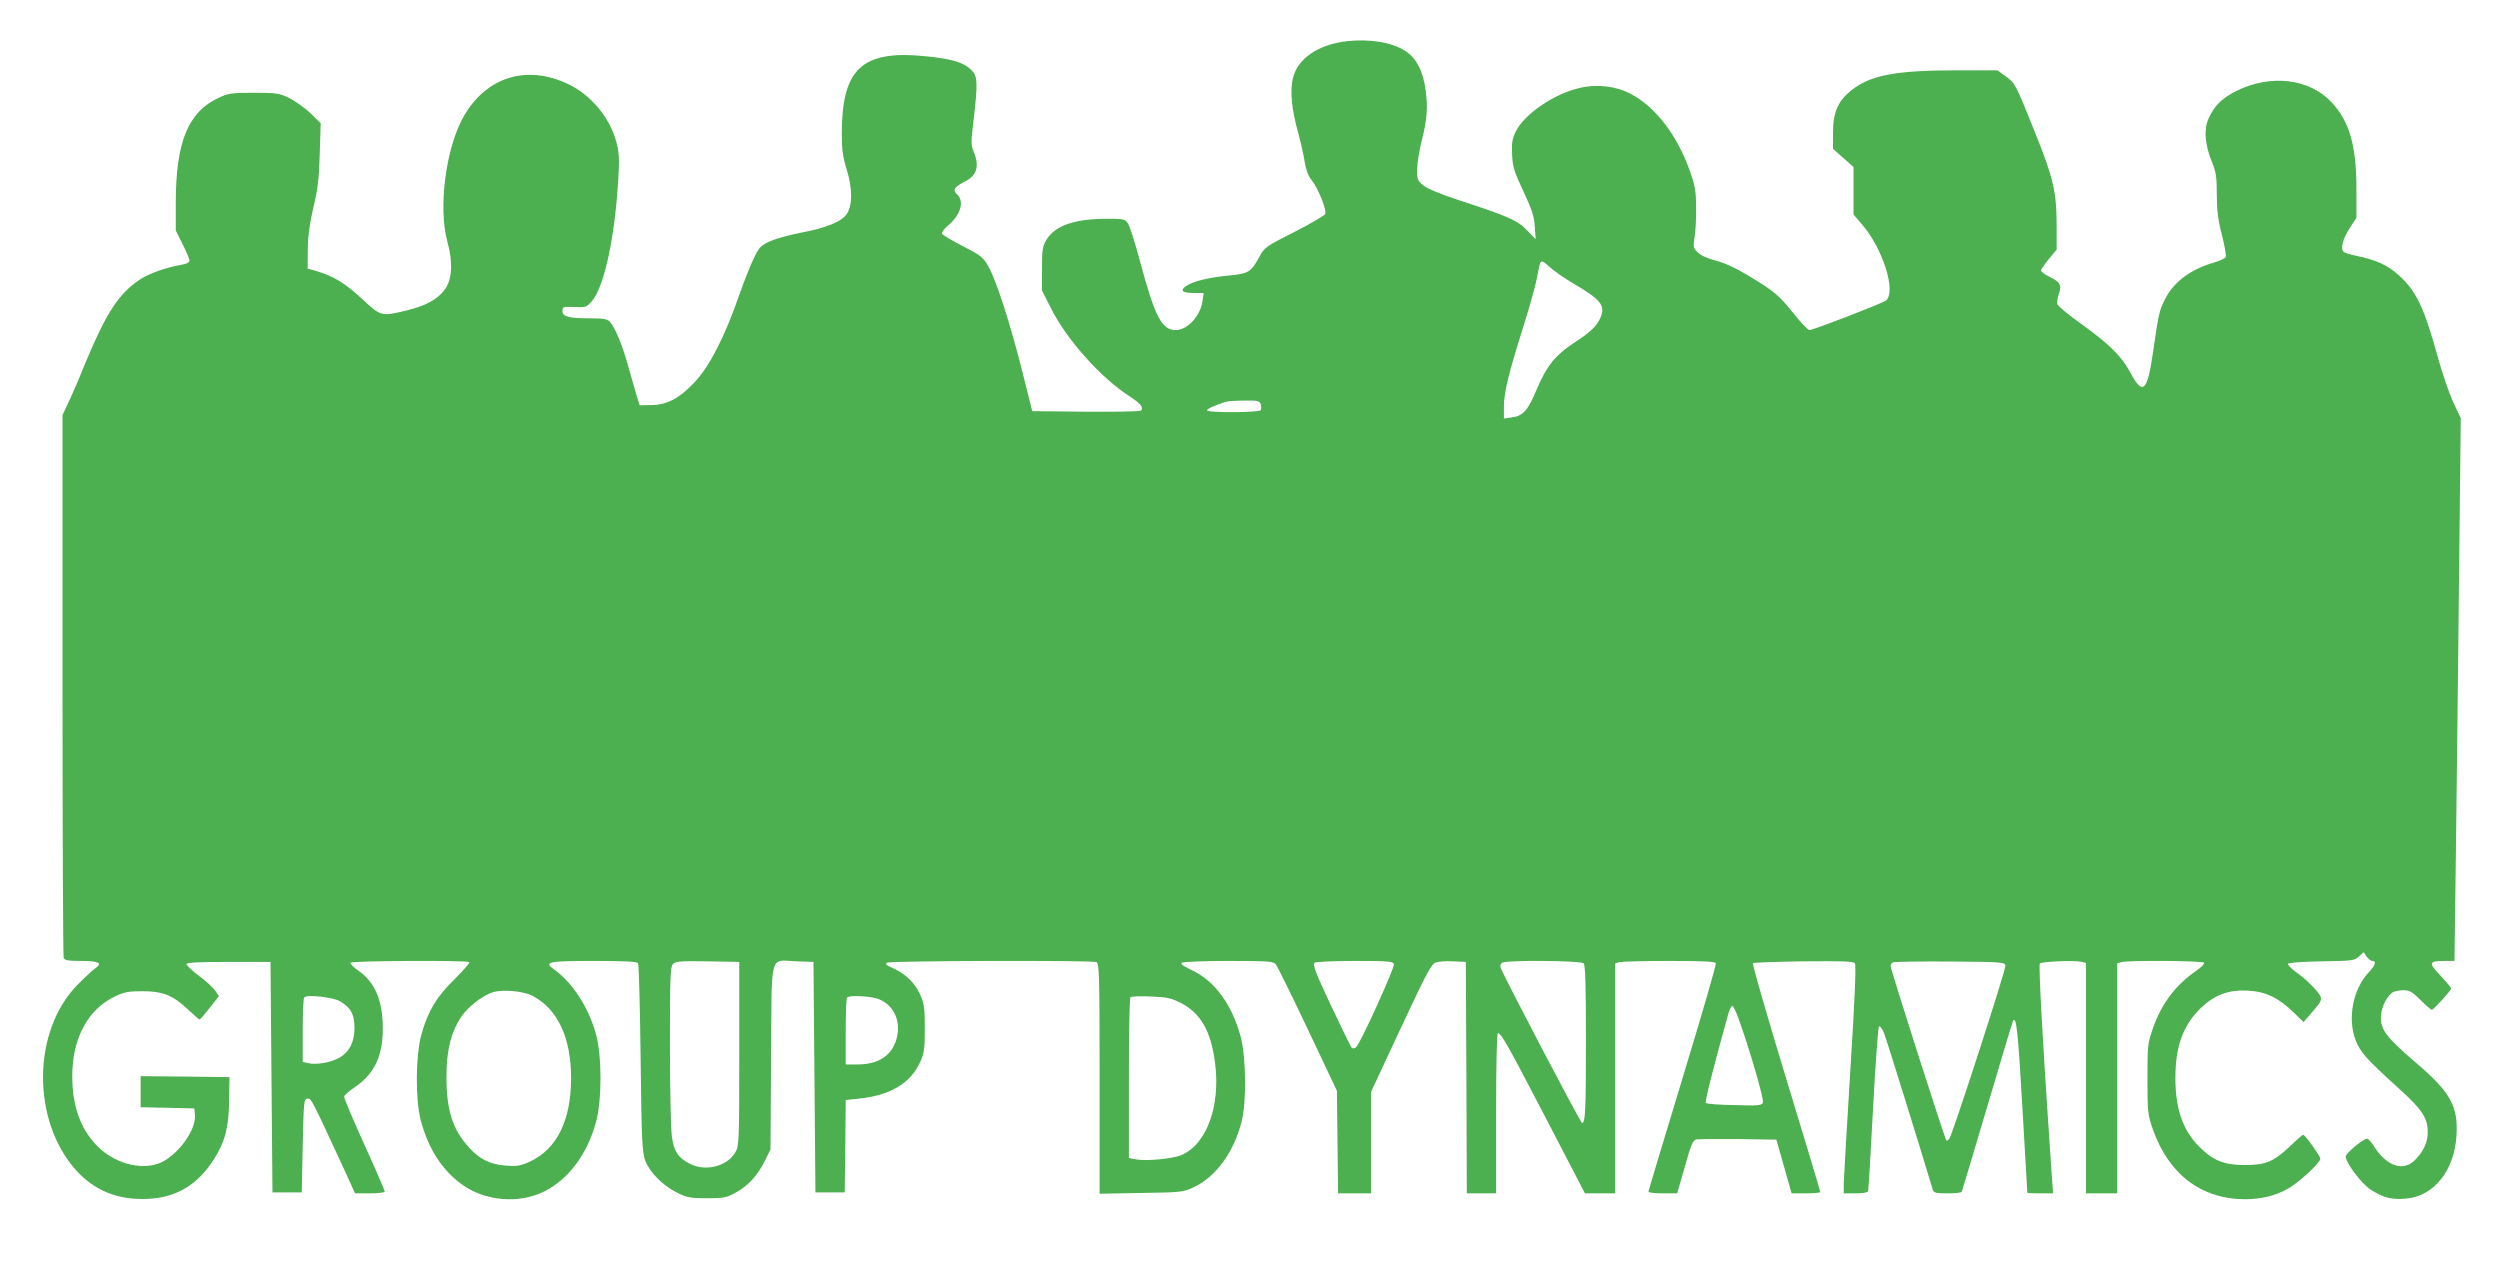
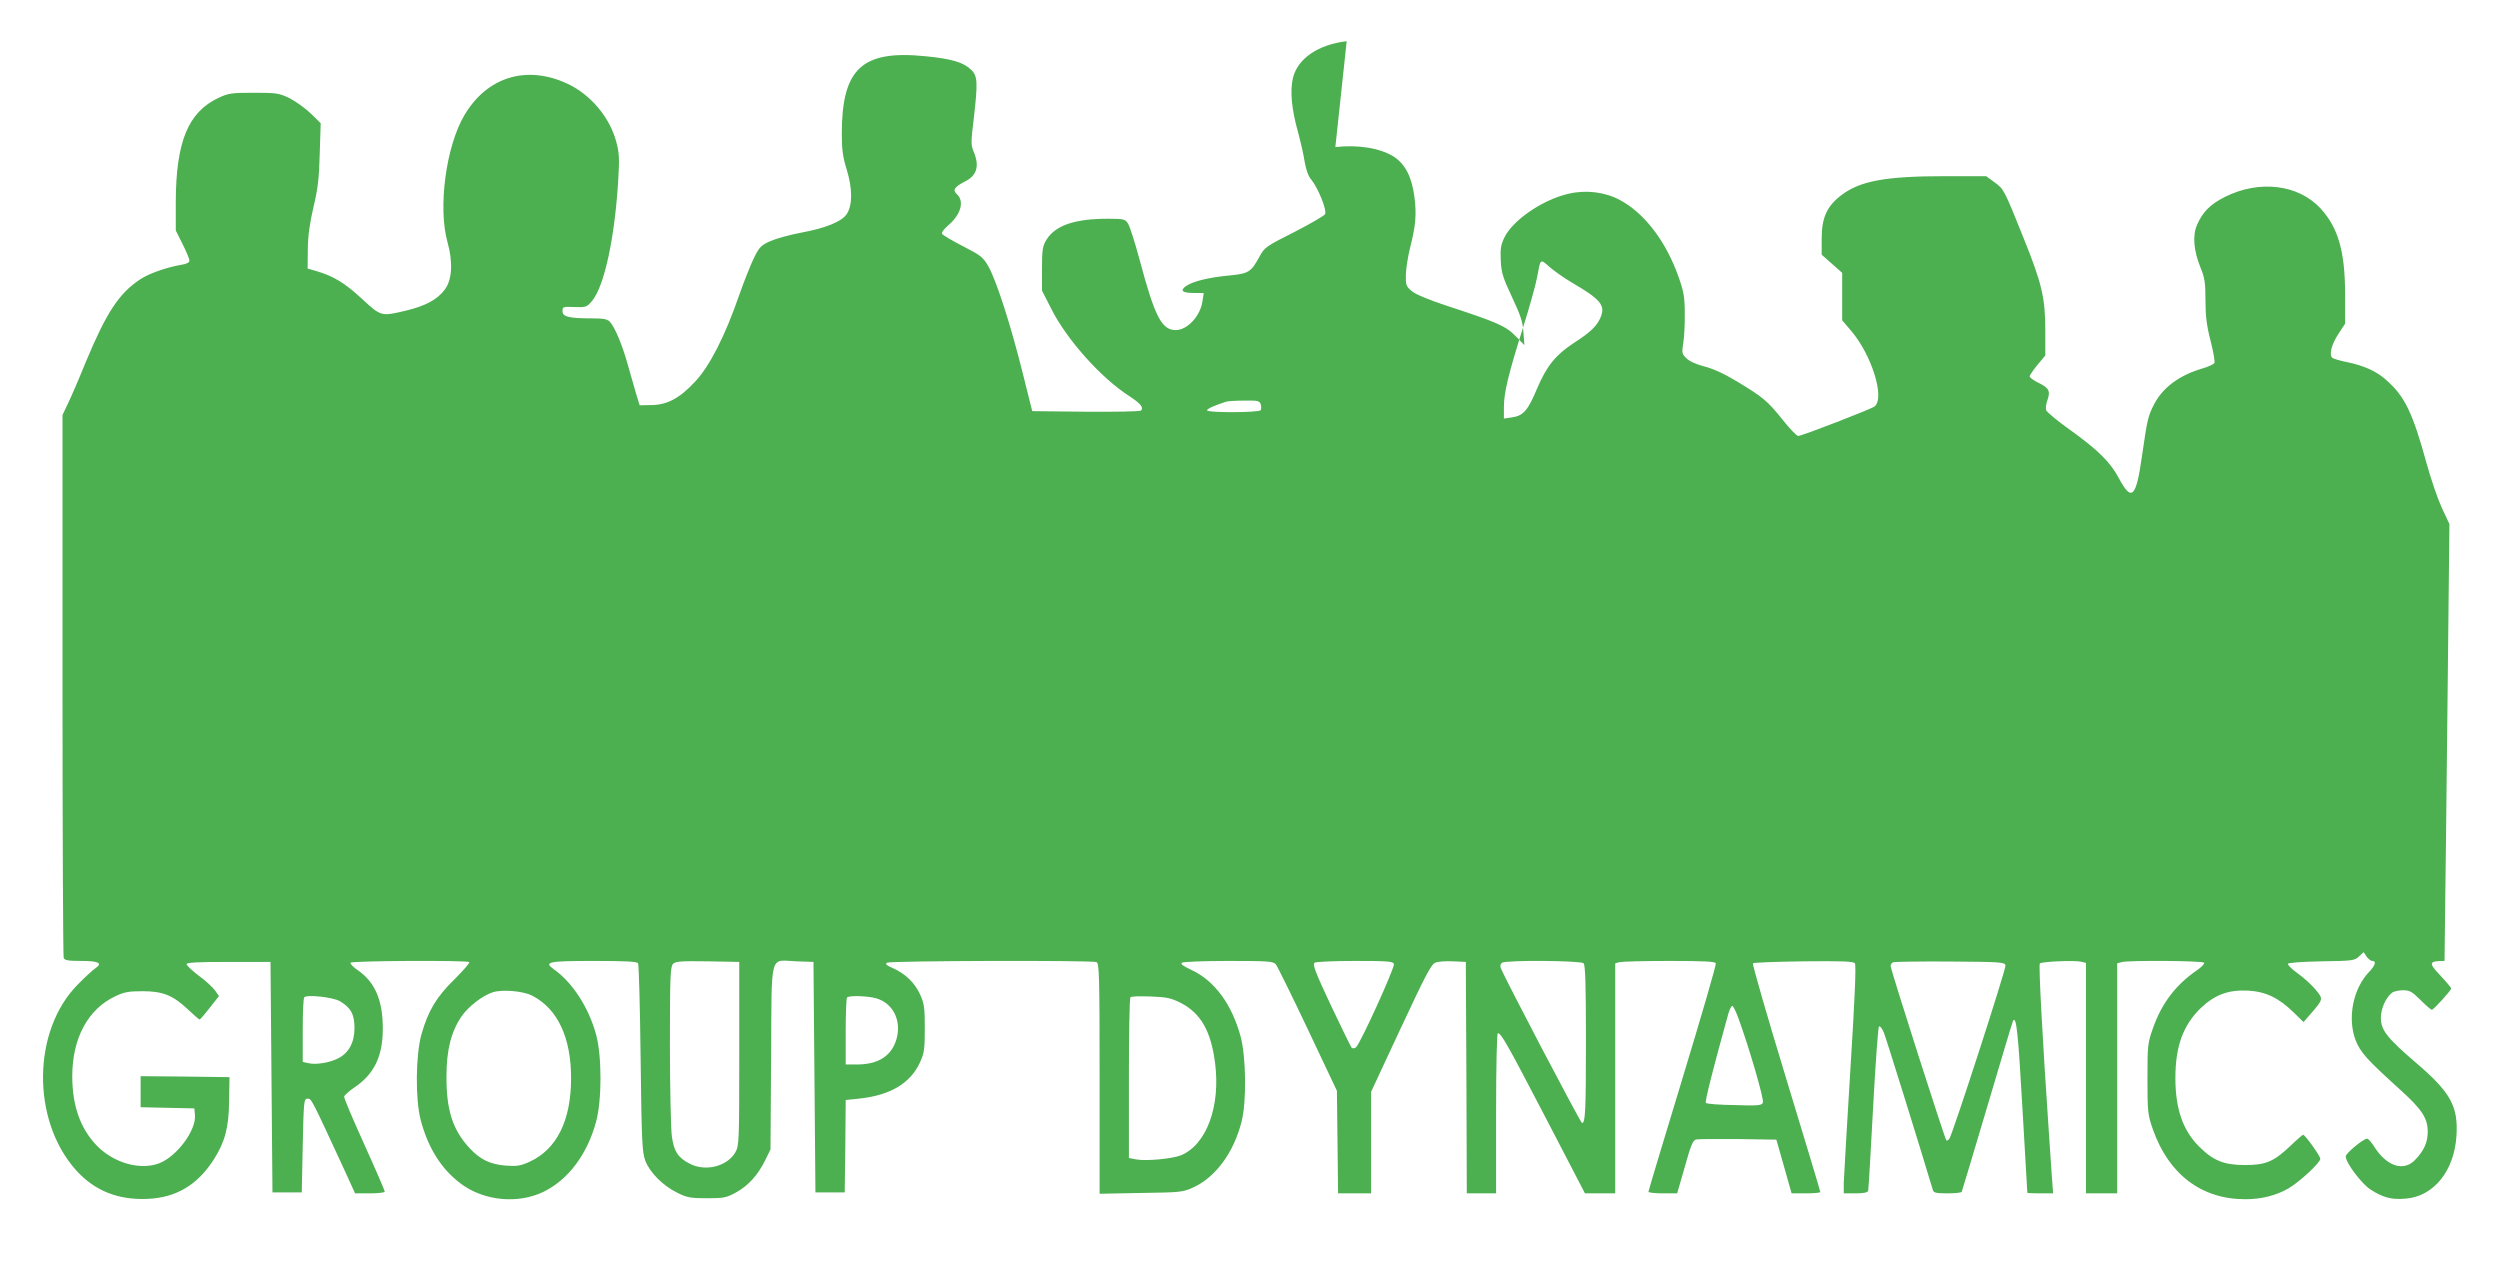
<svg xmlns="http://www.w3.org/2000/svg" version="1.0" width="1280pt" height="658pt" viewBox="0 0 1280 658" preserveAspectRatio="xMidYMid meet">
  <g transform="translate(0,658) scale(0.1,-0.1)" fill="#4caf50" stroke="none">
-     <path d="M6895 6369 c-146 -17 -251 -89 -275 -188 -16 -66 -7 -161 26 -278 13 -48 29 -117 34 -152 7 -41 19 -74 34 -91 35 -43 82 -159 70 -177 -5 -8 -77 -50 -159 -92 -143 -72 -151 -78 -176 -124 -44 -81 -55 -88 -160 -98 -102 -10 -181 -29 -217 -54 -32 -23 -19 -35 40 -35 l51 0 -6 -40 c-10 -77 -77 -150 -137 -150 -72 0 -107 67 -185 359 -24 90 -51 174 -60 187 -14 22 -22 24 -103 24 -170 0 -268 -34 -314 -107 -20 -34 -23 -50 -23 -149 l0 -112 48 -94 c79 -157 255 -354 399 -446 58 -38 75 -59 60 -74 -5 -5 -132 -7 -283 -6 l-274 3 -52 208 c-62 245 -132 462 -173 534 -26 46 -39 56 -129 102 -55 28 -103 57 -107 63 -5 7 9 26 34 47 62 54 80 121 42 156 -24 22 -15 37 41 66 61 30 75 79 44 153 -14 32 -14 50 0 163 22 191 21 224 -13 256 -39 38 -100 56 -233 69 -326 33 -429 -63 -429 -398 0 -79 5 -118 26 -185 29 -96 29 -179 0 -224 -25 -39 -108 -73 -233 -96 -59 -11 -131 -31 -160 -44 -45 -20 -56 -31 -81 -82 -16 -32 -51 -119 -77 -193 -72 -209 -152 -366 -227 -445 -78 -84 -142 -118 -223 -119 l-60 -1 -17 55 c-9 30 -28 98 -43 150 -28 102 -66 193 -92 222 -13 14 -32 18 -92 18 -119 0 -151 8 -151 37 0 23 3 23 61 21 59 -2 63 -1 91 32 63 77 117 328 134 630 6 99 4 131 -11 185 -33 124 -131 241 -249 296 -209 98 -413 36 -529 -162 -94 -160 -135 -472 -86 -648 29 -104 24 -194 -14 -244 -38 -51 -98 -83 -197 -107 -130 -31 -128 -31 -228 61 -86 80 -144 115 -232 141 l-45 13 1 100 c1 71 10 133 29 215 22 92 29 147 32 272 l5 157 -51 50 c-28 27 -77 62 -108 78 -54 26 -66 28 -183 28 -114 0 -130 -2 -181 -26 -156 -73 -218 -225 -219 -532 l0 -147 35 -70 c19 -38 35 -76 35 -84 0 -10 -14 -17 -38 -21 -77 -13 -169 -45 -214 -75 -109 -72 -173 -170 -279 -424 -36 -89 -78 -186 -93 -216 l-26 -55 0 -1382 c0 -760 3 -1388 6 -1397 5 -13 23 -16 89 -16 90 0 112 -11 74 -37 -13 -9 -54 -46 -90 -83 -234 -235 -239 -695 -10 -951 95 -106 217 -155 371 -147 143 7 252 72 335 202 57 90 77 164 78 301 l2 120 -228 3 -227 2 0 -80 0 -79 138 -3 137 -3 3 -33 c8 -78 -92 -213 -183 -248 -97 -37 -232 1 -319 90 -84 87 -126 203 -126 356 0 194 80 343 220 409 46 22 69 26 140 26 104 0 156 -21 233 -94 30 -28 56 -51 59 -51 3 0 26 27 52 60 l47 60 -20 29 c-12 16 -49 51 -84 76 -34 26 -62 52 -62 59 0 8 61 11 215 11 l215 0 5 -590 5 -590 75 0 75 0 5 240 c5 230 6 240 25 240 20 0 19 1 192 -373 l51 -112 76 0 c42 0 76 4 76 9 0 5 -47 114 -105 242 -58 128 -105 238 -103 245 2 7 25 27 52 46 102 68 146 160 146 302 0 144 -40 237 -126 297 -24 16 -42 34 -39 40 7 10 598 13 608 3 3 -4 -31 -43 -76 -88 -93 -91 -134 -160 -169 -281 -30 -107 -32 -332 -4 -440 38 -143 106 -251 205 -325 118 -89 294 -106 426 -41 125 62 222 191 267 358 30 111 30 335 0 446 -38 139 -121 267 -216 334 -54 38 -30 43 204 43 164 0 221 -3 227 -12 4 -7 10 -227 13 -488 5 -426 8 -480 24 -523 23 -60 90 -128 164 -164 50 -25 68 -28 152 -28 87 0 100 3 149 30 63 35 111 88 149 165 l27 55 3 472 c4 549 -11 496 130 491 l87 -3 5 -590 5 -590 75 0 75 0 3 236 2 237 68 7 c161 17 264 79 313 187 21 46 24 68 24 173 0 105 -3 127 -24 173 -27 60 -75 106 -139 135 -33 14 -41 21 -31 28 16 10 1048 13 1073 3 14 -6 16 -67 16 -596 l0 -590 213 4 c206 3 214 4 270 30 113 53 205 180 244 336 26 101 23 331 -5 435 -45 165 -133 285 -250 340 -45 21 -60 32 -50 38 7 5 115 9 239 9 203 0 227 -2 241 -17 8 -10 82 -160 164 -333 l149 -315 3 -262 3 -263 84 0 85 0 0 260 0 260 152 326 c125 267 156 328 177 335 13 6 54 9 90 7 l66 -3 3 -592 2 -593 75 0 75 0 0 410 c0 247 4 410 9 410 17 0 46 -51 247 -437 l199 -383 78 0 77 0 0 589 0 589 23 6 c12 3 127 6 255 6 177 0 234 -3 237 -12 3 -7 -74 -271 -170 -587 -96 -316 -175 -578 -175 -583 0 -4 33 -8 74 -8 l73 0 39 135 c31 111 41 136 58 141 12 2 109 3 216 2 l195 -3 39 -137 39 -138 73 0 c41 0 74 3 74 7 0 4 -79 267 -176 585 -97 318 -173 582 -169 586 3 4 120 8 259 10 198 2 255 0 263 -10 7 -9 0 -177 -23 -543 -18 -291 -33 -554 -34 -582 l0 -53 60 0 c40 0 62 4 65 13 2 6 13 196 25 422 12 226 26 414 30 419 5 5 16 -9 25 -30 12 -29 184 -582 251 -806 4 -15 17 -18 74 -18 38 0 71 3 74 8 2 4 61 201 131 437 70 237 129 434 132 439 17 26 26 -64 48 -451 14 -236 25 -429 25 -430 0 -2 30 -3 66 -3 l66 0 -7 93 c-3 50 -10 151 -15 222 -32 469 -53 855 -46 862 10 10 179 17 211 9 l25 -6 0 -590 0 -590 80 0 80 0 0 589 0 589 23 6 c37 10 415 7 422 -3 3 -6 -14 -23 -37 -39 -108 -74 -181 -170 -225 -297 -27 -76 -28 -88 -28 -260 0 -170 2 -184 28 -258 81 -230 249 -357 472 -357 85 0 159 19 223 56 56 33 162 131 162 151 0 14 -78 123 -88 123 -3 0 -31 -24 -62 -54 -87 -83 -128 -101 -235 -101 -108 0 -163 22 -236 95 -83 83 -121 193 -121 350 0 163 39 269 128 357 73 70 143 96 244 91 91 -5 157 -37 234 -112 l50 -49 34 39 c69 80 68 78 28 127 -19 23 -60 61 -90 82 -31 22 -54 45 -52 50 1 6 70 11 171 13 159 2 171 4 193 25 l24 22 15 -23 c9 -12 22 -22 29 -22 22 0 16 -22 -15 -55 -83 -85 -113 -236 -71 -349 25 -64 55 -98 233 -259 108 -98 137 -143 137 -212 0 -53 -19 -96 -63 -142 -60 -64 -147 -36 -213 69 -13 21 -29 38 -34 38 -20 0 -110 -75 -110 -91 0 -32 82 -141 128 -170 66 -42 107 -52 179 -46 143 11 249 142 260 321 10 151 -30 223 -204 372 -150 128 -183 170 -183 232 0 48 25 104 58 130 9 6 34 12 55 12 34 0 47 -7 90 -50 27 -27 53 -50 58 -50 9 0 99 99 99 109 0 4 -25 34 -55 66 -63 66 -60 75 21 75 l51 0 7 542 c4 299 11 924 16 1390 l9 847 -39 83 c-21 46 -56 148 -78 228 -71 258 -111 342 -204 424 -51 47 -115 76 -208 95 -30 6 -61 15 -69 20 -20 13 -7 69 32 127 l32 49 0 155 c-1 217 -36 337 -126 435 -114 123 -313 147 -489 59 -75 -38 -113 -75 -143 -143 -24 -55 -18 -131 18 -220 21 -51 25 -77 25 -166 0 -81 6 -130 26 -207 14 -55 23 -107 20 -114 -2 -6 -31 -20 -63 -29 -118 -35 -203 -98 -247 -185 -30 -58 -34 -75 -61 -263 -30 -213 -53 -235 -117 -116 -44 84 -108 147 -250 249 -65 46 -120 92 -124 102 -3 10 0 33 7 52 16 45 8 62 -46 88 -25 12 -45 27 -45 33 0 6 18 32 40 59 l40 48 0 125 c0 169 -17 243 -112 478 -100 249 -100 249 -150 285 l-41 30 -208 0 c-306 0 -437 -24 -533 -97 -74 -56 -101 -116 -101 -221 l0 -84 53 -47 52 -46 0 -122 0 -121 46 -54 c105 -123 174 -343 120 -387 -16 -13 -372 -151 -391 -151 -8 0 -44 37 -80 83 -79 98 -100 115 -232 195 -66 40 -125 67 -170 78 -41 11 -77 27 -91 42 -22 21 -24 28 -16 75 5 29 9 97 8 152 0 85 -5 113 -31 187 -65 185 -175 329 -303 397 -75 40 -173 52 -261 31 -132 -30 -286 -135 -329 -225 -18 -37 -21 -59 -18 -118 3 -62 11 -87 58 -187 44 -94 55 -127 58 -180 l5 -65 -45 46 c-49 51 -94 71 -351 155 -92 30 -161 59 -180 75 -30 25 -32 31 -31 85 1 33 11 95 22 139 29 114 33 170 22 258 -13 102 -47 169 -106 207 -70 44 -182 62 -299 49z m1150 -1234 c151 -88 176 -118 150 -180 -18 -43 -51 -76 -137 -131 -94 -62 -139 -118 -188 -233 -47 -113 -71 -140 -129 -148 l-41 -6 0 59 c0 74 23 169 99 410 33 105 65 220 71 255 18 97 15 95 64 52 24 -21 74 -56 111 -78z m-1590 -625 c3 -11 3 -24 0 -30 -8 -13 -275 -14 -275 -1 0 8 35 24 100 45 8 2 50 5 92 5 68 1 77 -1 83 -19z m-2670 -3325 c0 -455 -1 -471 -20 -505 -43 -73 -154 -100 -234 -58 -60 31 -80 62 -91 139 -5 35 -10 245 -10 466 0 354 2 403 16 418 13 13 40 15 177 13 l162 -3 0 -470z m3352 460 c6 -17 -172 -408 -194 -427 -8 -7 -17 -7 -23 -2 -4 5 -52 103 -106 217 -80 170 -95 210 -83 218 8 5 101 9 207 9 165 0 193 -2 199 -15z m971 3 c9 -9 12 -110 12 -393 0 -365 -3 -425 -20 -425 -7 0 -399 747 -416 794 -4 11 -2 21 7 27 22 14 403 11 417 -3z m2160 -11 c4 -17 -269 -859 -287 -887 -6 -8 -13 -12 -16 -8 -8 8 -285 874 -285 892 0 8 6 17 13 19 6 3 138 5 292 4 259 -2 280 -3 283 -20z m-7543 -155 c129 -66 199 -213 199 -422 0 -217 -73 -364 -212 -428 -46 -21 -65 -24 -121 -20 -81 6 -133 31 -188 91 -86 93 -118 195 -117 367 0 135 24 228 77 306 35 51 108 107 161 124 49 15 156 6 201 -18z m-985 -28 c56 -33 75 -67 75 -137 0 -75 -29 -128 -84 -156 -44 -22 -109 -33 -150 -25 l-31 7 0 162 c0 89 3 165 8 169 14 15 148 0 182 -20z m2745 15 c86 -24 131 -112 106 -206 -24 -87 -91 -132 -198 -133 l-63 0 0 168 c0 93 3 172 7 175 10 11 104 8 148 -4z m1561 -24 c102 -53 154 -144 175 -306 29 -223 -43 -419 -174 -474 -45 -18 -179 -31 -231 -21 l-36 7 0 408 c0 224 3 411 8 415 4 5 50 6 103 4 83 -3 105 -8 155 -33z m2856 -82 c53 -145 131 -412 124 -428 -5 -15 -22 -17 -145 -13 -77 1 -143 6 -147 11 -6 6 34 165 116 460 6 20 15 37 19 37 5 0 20 -30 33 -67z" />
+     <path d="M6895 6369 c-146 -17 -251 -89 -275 -188 -16 -66 -7 -161 26 -278 13 -48 29 -117 34 -152 7 -41 19 -74 34 -91 35 -43 82 -159 70 -177 -5 -8 -77 -50 -159 -92 -143 -72 -151 -78 -176 -124 -44 -81 -55 -88 -160 -98 -102 -10 -181 -29 -217 -54 -32 -23 -19 -35 40 -35 l51 0 -6 -40 c-10 -77 -77 -150 -137 -150 -72 0 -107 67 -185 359 -24 90 -51 174 -60 187 -14 22 -22 24 -103 24 -170 0 -268 -34 -314 -107 -20 -34 -23 -50 -23 -149 l0 -112 48 -94 c79 -157 255 -354 399 -446 58 -38 75 -59 60 -74 -5 -5 -132 -7 -283 -6 l-274 3 -52 208 c-62 245 -132 462 -173 534 -26 46 -39 56 -129 102 -55 28 -103 57 -107 63 -5 7 9 26 34 47 62 54 80 121 42 156 -24 22 -15 37 41 66 61 30 75 79 44 153 -14 32 -14 50 0 163 22 191 21 224 -13 256 -39 38 -100 56 -233 69 -326 33 -429 -63 -429 -398 0 -79 5 -118 26 -185 29 -96 29 -179 0 -224 -25 -39 -108 -73 -233 -96 -59 -11 -131 -31 -160 -44 -45 -20 -56 -31 -81 -82 -16 -32 -51 -119 -77 -193 -72 -209 -152 -366 -227 -445 -78 -84 -142 -118 -223 -119 l-60 -1 -17 55 c-9 30 -28 98 -43 150 -28 102 -66 193 -92 222 -13 14 -32 18 -92 18 -119 0 -151 8 -151 37 0 23 3 23 61 21 59 -2 63 -1 91 32 63 77 117 328 134 630 6 99 4 131 -11 185 -33 124 -131 241 -249 296 -209 98 -413 36 -529 -162 -94 -160 -135 -472 -86 -648 29 -104 24 -194 -14 -244 -38 -51 -98 -83 -197 -107 -130 -31 -128 -31 -228 61 -86 80 -144 115 -232 141 l-45 13 1 100 c1 71 10 133 29 215 22 92 29 147 32 272 l5 157 -51 50 c-28 27 -77 62 -108 78 -54 26 -66 28 -183 28 -114 0 -130 -2 -181 -26 -156 -73 -218 -225 -219 -532 l0 -147 35 -70 c19 -38 35 -76 35 -84 0 -10 -14 -17 -38 -21 -77 -13 -169 -45 -214 -75 -109 -72 -173 -170 -279 -424 -36 -89 -78 -186 -93 -216 l-26 -55 0 -1382 c0 -760 3 -1388 6 -1397 5 -13 23 -16 89 -16 90 0 112 -11 74 -37 -13 -9 -54 -46 -90 -83 -234 -235 -239 -695 -10 -951 95 -106 217 -155 371 -147 143 7 252 72 335 202 57 90 77 164 78 301 l2 120 -228 3 -227 2 0 -80 0 -79 138 -3 137 -3 3 -33 c8 -78 -92 -213 -183 -248 -97 -37 -232 1 -319 90 -84 87 -126 203 -126 356 0 194 80 343 220 409 46 22 69 26 140 26 104 0 156 -21 233 -94 30 -28 56 -51 59 -51 3 0 26 27 52 60 l47 60 -20 29 c-12 16 -49 51 -84 76 -34 26 -62 52 -62 59 0 8 61 11 215 11 l215 0 5 -590 5 -590 75 0 75 0 5 240 c5 230 6 240 25 240 20 0 19 1 192 -373 l51 -112 76 0 c42 0 76 4 76 9 0 5 -47 114 -105 242 -58 128 -105 238 -103 245 2 7 25 27 52 46 102 68 146 160 146 302 0 144 -40 237 -126 297 -24 16 -42 34 -39 40 7 10 598 13 608 3 3 -4 -31 -43 -76 -88 -93 -91 -134 -160 -169 -281 -30 -107 -32 -332 -4 -440 38 -143 106 -251 205 -325 118 -89 294 -106 426 -41 125 62 222 191 267 358 30 111 30 335 0 446 -38 139 -121 267 -216 334 -54 38 -30 43 204 43 164 0 221 -3 227 -12 4 -7 10 -227 13 -488 5 -426 8 -480 24 -523 23 -60 90 -128 164 -164 50 -25 68 -28 152 -28 87 0 100 3 149 30 63 35 111 88 149 165 l27 55 3 472 c4 549 -11 496 130 491 l87 -3 5 -590 5 -590 75 0 75 0 3 236 2 237 68 7 c161 17 264 79 313 187 21 46 24 68 24 173 0 105 -3 127 -24 173 -27 60 -75 106 -139 135 -33 14 -41 21 -31 28 16 10 1048 13 1073 3 14 -6 16 -67 16 -596 l0 -590 213 4 c206 3 214 4 270 30 113 53 205 180 244 336 26 101 23 331 -5 435 -45 165 -133 285 -250 340 -45 21 -60 32 -50 38 7 5 115 9 239 9 203 0 227 -2 241 -17 8 -10 82 -160 164 -333 l149 -315 3 -262 3 -263 84 0 85 0 0 260 0 260 152 326 c125 267 156 328 177 335 13 6 54 9 90 7 l66 -3 3 -592 2 -593 75 0 75 0 0 410 c0 247 4 410 9 410 17 0 46 -51 247 -437 l199 -383 78 0 77 0 0 589 0 589 23 6 c12 3 127 6 255 6 177 0 234 -3 237 -12 3 -7 -74 -271 -170 -587 -96 -316 -175 -578 -175 -583 0 -4 33 -8 74 -8 l73 0 39 135 c31 111 41 136 58 141 12 2 109 3 216 2 l195 -3 39 -137 39 -138 73 0 c41 0 74 3 74 7 0 4 -79 267 -176 585 -97 318 -173 582 -169 586 3 4 120 8 259 10 198 2 255 0 263 -10 7 -9 0 -177 -23 -543 -18 -291 -33 -554 -34 -582 l0 -53 60 0 c40 0 62 4 65 13 2 6 13 196 25 422 12 226 26 414 30 419 5 5 16 -9 25 -30 12 -29 184 -582 251 -806 4 -15 17 -18 74 -18 38 0 71 3 74 8 2 4 61 201 131 437 70 237 129 434 132 439 17 26 26 -64 48 -451 14 -236 25 -429 25 -430 0 -2 30 -3 66 -3 l66 0 -7 93 c-3 50 -10 151 -15 222 -32 469 -53 855 -46 862 10 10 179 17 211 9 l25 -6 0 -590 0 -590 80 0 80 0 0 589 0 589 23 6 c37 10 415 7 422 -3 3 -6 -14 -23 -37 -39 -108 -74 -181 -170 -225 -297 -27 -76 -28 -88 -28 -260 0 -170 2 -184 28 -258 81 -230 249 -357 472 -357 85 0 159 19 223 56 56 33 162 131 162 151 0 14 -78 123 -88 123 -3 0 -31 -24 -62 -54 -87 -83 -128 -101 -235 -101 -108 0 -163 22 -236 95 -83 83 -121 193 -121 350 0 163 39 269 128 357 73 70 143 96 244 91 91 -5 157 -37 234 -112 l50 -49 34 39 c69 80 68 78 28 127 -19 23 -60 61 -90 82 -31 22 -54 45 -52 50 1 6 70 11 171 13 159 2 171 4 193 25 l24 22 15 -23 c9 -12 22 -22 29 -22 22 0 16 -22 -15 -55 -83 -85 -113 -236 -71 -349 25 -64 55 -98 233 -259 108 -98 137 -143 137 -212 0 -53 -19 -96 -63 -142 -60 -64 -147 -36 -213 69 -13 21 -29 38 -34 38 -20 0 -110 -75 -110 -91 0 -32 82 -141 128 -170 66 -42 107 -52 179 -46 143 11 249 142 260 321 10 151 -30 223 -204 372 -150 128 -183 170 -183 232 0 48 25 104 58 130 9 6 34 12 55 12 34 0 47 -7 90 -50 27 -27 53 -50 58 -50 9 0 99 99 99 109 0 4 -25 34 -55 66 -63 66 -60 75 21 75 c4 299 11 924 16 1390 l9 847 -39 83 c-21 46 -56 148 -78 228 -71 258 -111 342 -204 424 -51 47 -115 76 -208 95 -30 6 -61 15 -69 20 -20 13 -7 69 32 127 l32 49 0 155 c-1 217 -36 337 -126 435 -114 123 -313 147 -489 59 -75 -38 -113 -75 -143 -143 -24 -55 -18 -131 18 -220 21 -51 25 -77 25 -166 0 -81 6 -130 26 -207 14 -55 23 -107 20 -114 -2 -6 -31 -20 -63 -29 -118 -35 -203 -98 -247 -185 -30 -58 -34 -75 -61 -263 -30 -213 -53 -235 -117 -116 -44 84 -108 147 -250 249 -65 46 -120 92 -124 102 -3 10 0 33 7 52 16 45 8 62 -46 88 -25 12 -45 27 -45 33 0 6 18 32 40 59 l40 48 0 125 c0 169 -17 243 -112 478 -100 249 -100 249 -150 285 l-41 30 -208 0 c-306 0 -437 -24 -533 -97 -74 -56 -101 -116 -101 -221 l0 -84 53 -47 52 -46 0 -122 0 -121 46 -54 c105 -123 174 -343 120 -387 -16 -13 -372 -151 -391 -151 -8 0 -44 37 -80 83 -79 98 -100 115 -232 195 -66 40 -125 67 -170 78 -41 11 -77 27 -91 42 -22 21 -24 28 -16 75 5 29 9 97 8 152 0 85 -5 113 -31 187 -65 185 -175 329 -303 397 -75 40 -173 52 -261 31 -132 -30 -286 -135 -329 -225 -18 -37 -21 -59 -18 -118 3 -62 11 -87 58 -187 44 -94 55 -127 58 -180 l5 -65 -45 46 c-49 51 -94 71 -351 155 -92 30 -161 59 -180 75 -30 25 -32 31 -31 85 1 33 11 95 22 139 29 114 33 170 22 258 -13 102 -47 169 -106 207 -70 44 -182 62 -299 49z m1150 -1234 c151 -88 176 -118 150 -180 -18 -43 -51 -76 -137 -131 -94 -62 -139 -118 -188 -233 -47 -113 -71 -140 -129 -148 l-41 -6 0 59 c0 74 23 169 99 410 33 105 65 220 71 255 18 97 15 95 64 52 24 -21 74 -56 111 -78z m-1590 -625 c3 -11 3 -24 0 -30 -8 -13 -275 -14 -275 -1 0 8 35 24 100 45 8 2 50 5 92 5 68 1 77 -1 83 -19z m-2670 -3325 c0 -455 -1 -471 -20 -505 -43 -73 -154 -100 -234 -58 -60 31 -80 62 -91 139 -5 35 -10 245 -10 466 0 354 2 403 16 418 13 13 40 15 177 13 l162 -3 0 -470z m3352 460 c6 -17 -172 -408 -194 -427 -8 -7 -17 -7 -23 -2 -4 5 -52 103 -106 217 -80 170 -95 210 -83 218 8 5 101 9 207 9 165 0 193 -2 199 -15z m971 3 c9 -9 12 -110 12 -393 0 -365 -3 -425 -20 -425 -7 0 -399 747 -416 794 -4 11 -2 21 7 27 22 14 403 11 417 -3z m2160 -11 c4 -17 -269 -859 -287 -887 -6 -8 -13 -12 -16 -8 -8 8 -285 874 -285 892 0 8 6 17 13 19 6 3 138 5 292 4 259 -2 280 -3 283 -20z m-7543 -155 c129 -66 199 -213 199 -422 0 -217 -73 -364 -212 -428 -46 -21 -65 -24 -121 -20 -81 6 -133 31 -188 91 -86 93 -118 195 -117 367 0 135 24 228 77 306 35 51 108 107 161 124 49 15 156 6 201 -18z m-985 -28 c56 -33 75 -67 75 -137 0 -75 -29 -128 -84 -156 -44 -22 -109 -33 -150 -25 l-31 7 0 162 c0 89 3 165 8 169 14 15 148 0 182 -20z m2745 15 c86 -24 131 -112 106 -206 -24 -87 -91 -132 -198 -133 l-63 0 0 168 c0 93 3 172 7 175 10 11 104 8 148 -4z m1561 -24 c102 -53 154 -144 175 -306 29 -223 -43 -419 -174 -474 -45 -18 -179 -31 -231 -21 l-36 7 0 408 c0 224 3 411 8 415 4 5 50 6 103 4 83 -3 105 -8 155 -33z m2856 -82 c53 -145 131 -412 124 -428 -5 -15 -22 -17 -145 -13 -77 1 -143 6 -147 11 -6 6 34 165 116 460 6 20 15 37 19 37 5 0 20 -30 33 -67z" />
  </g>
</svg>